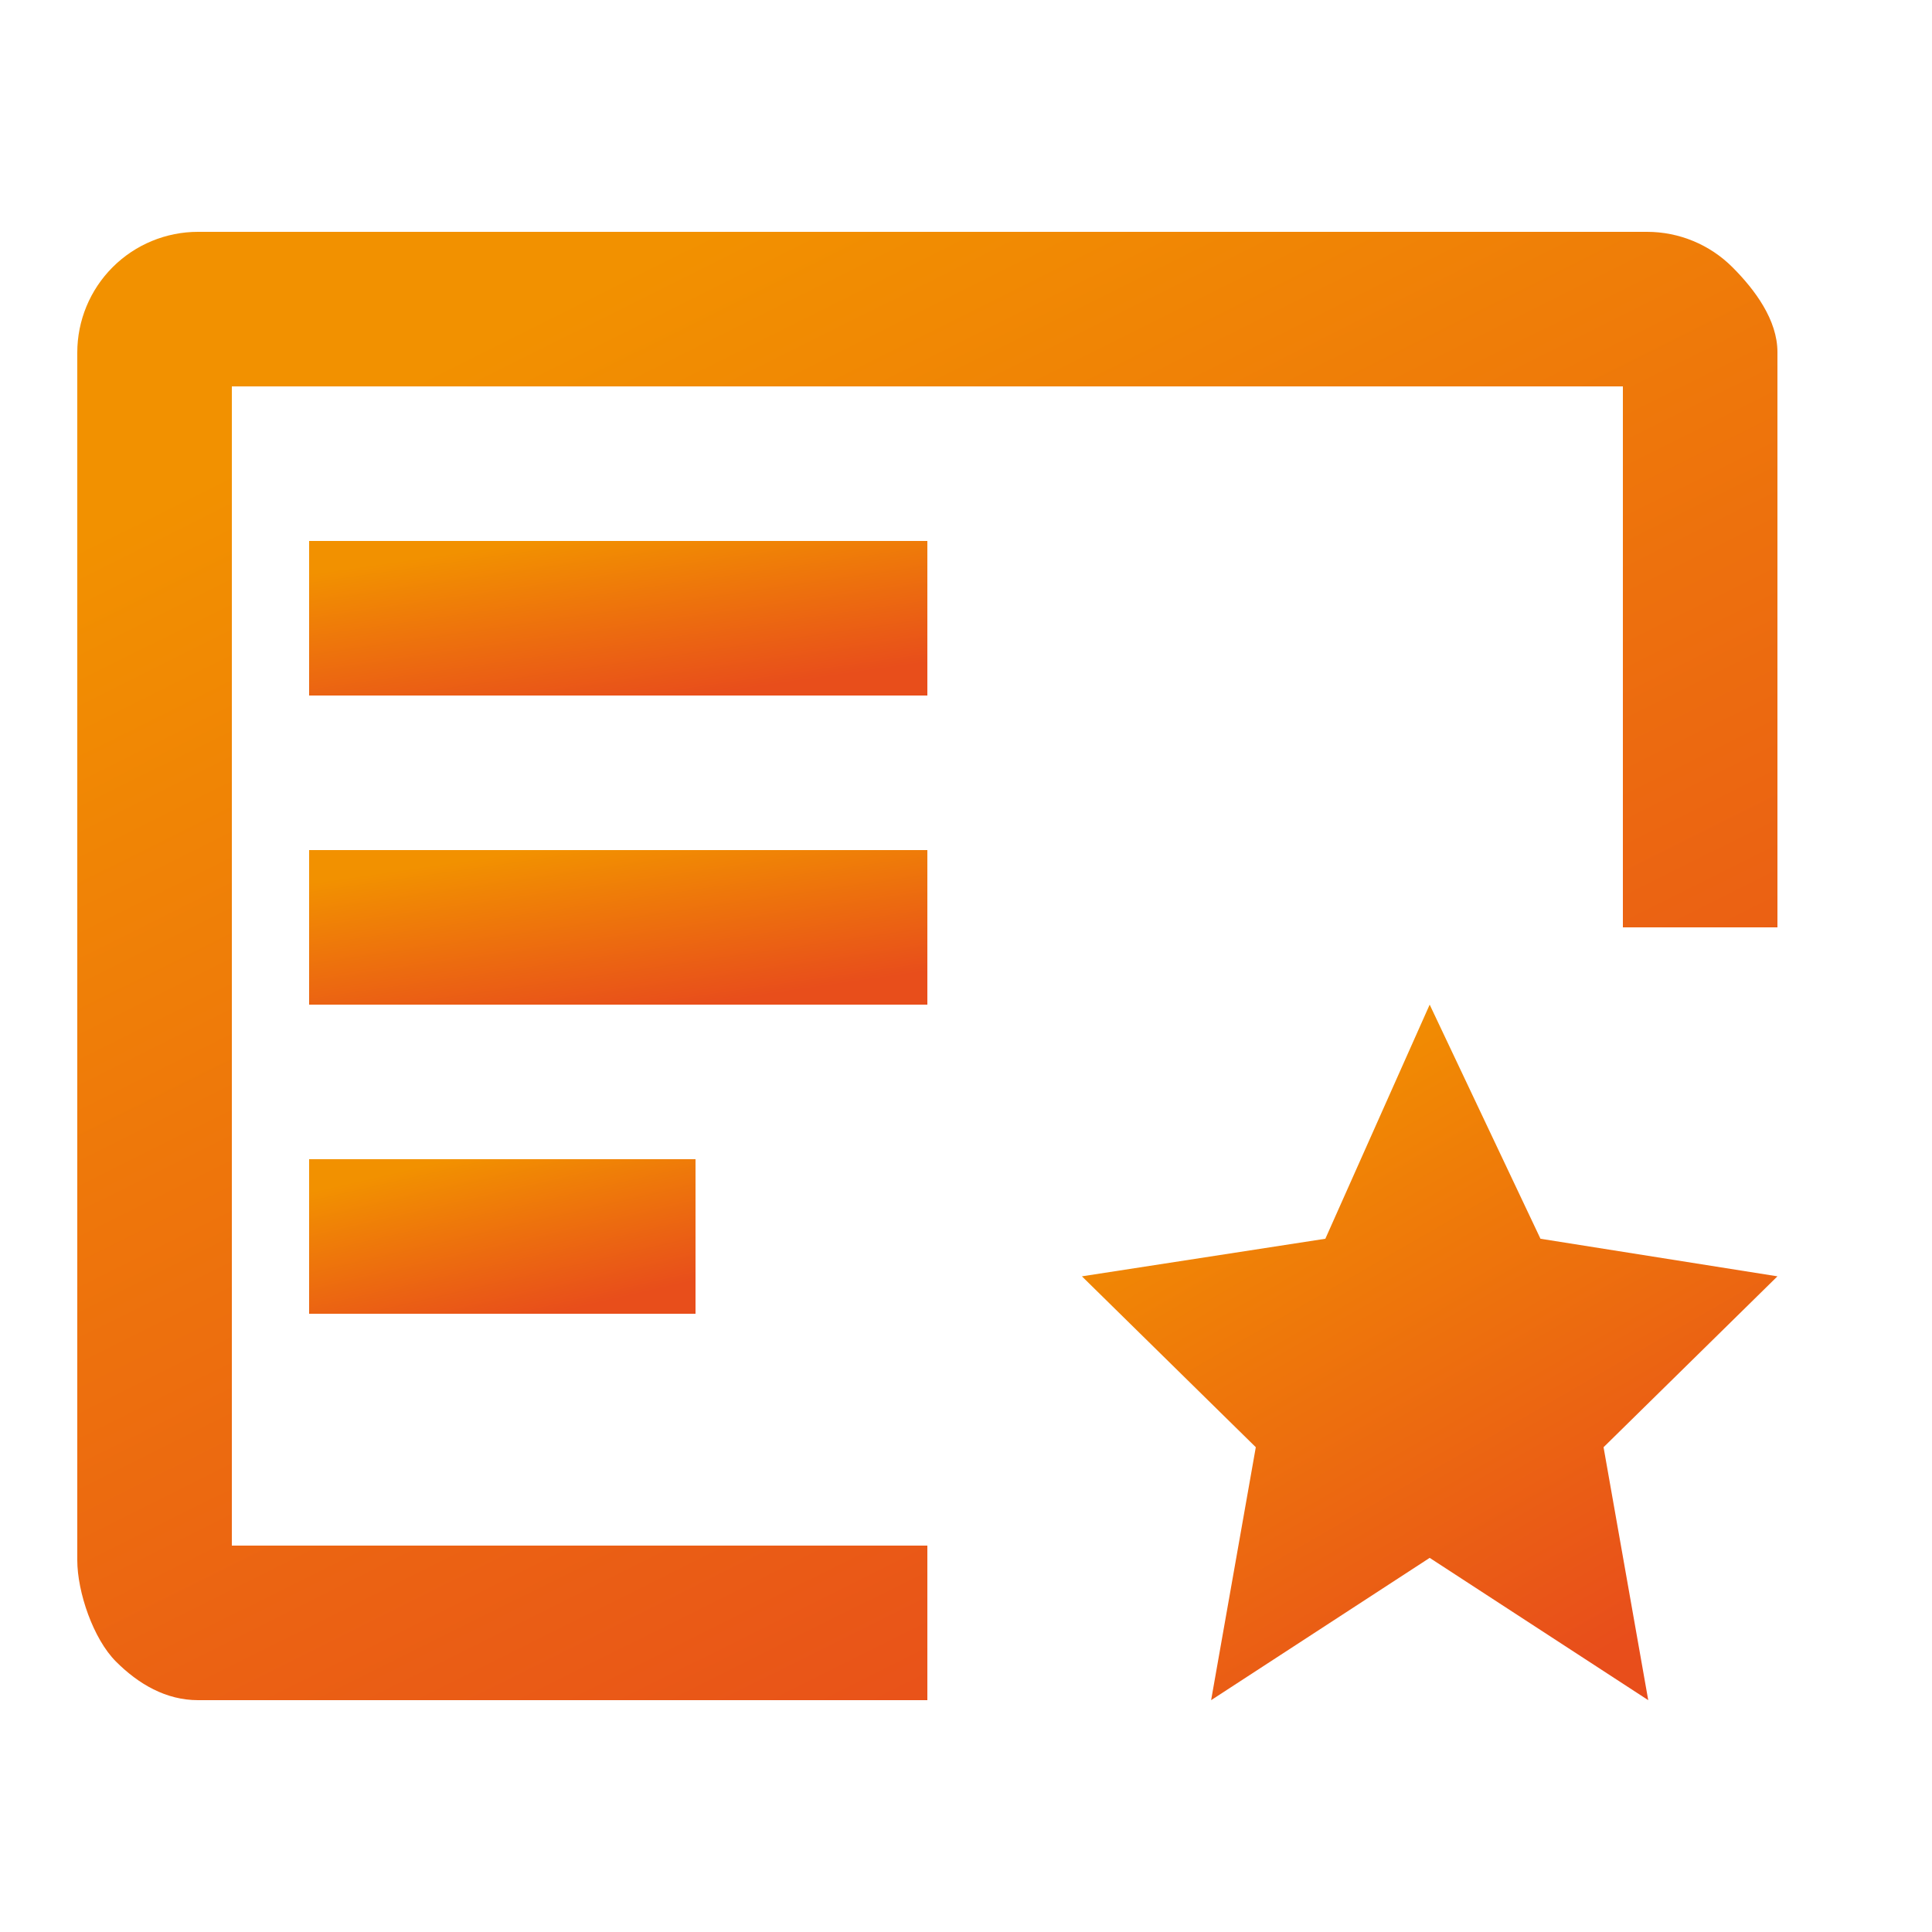
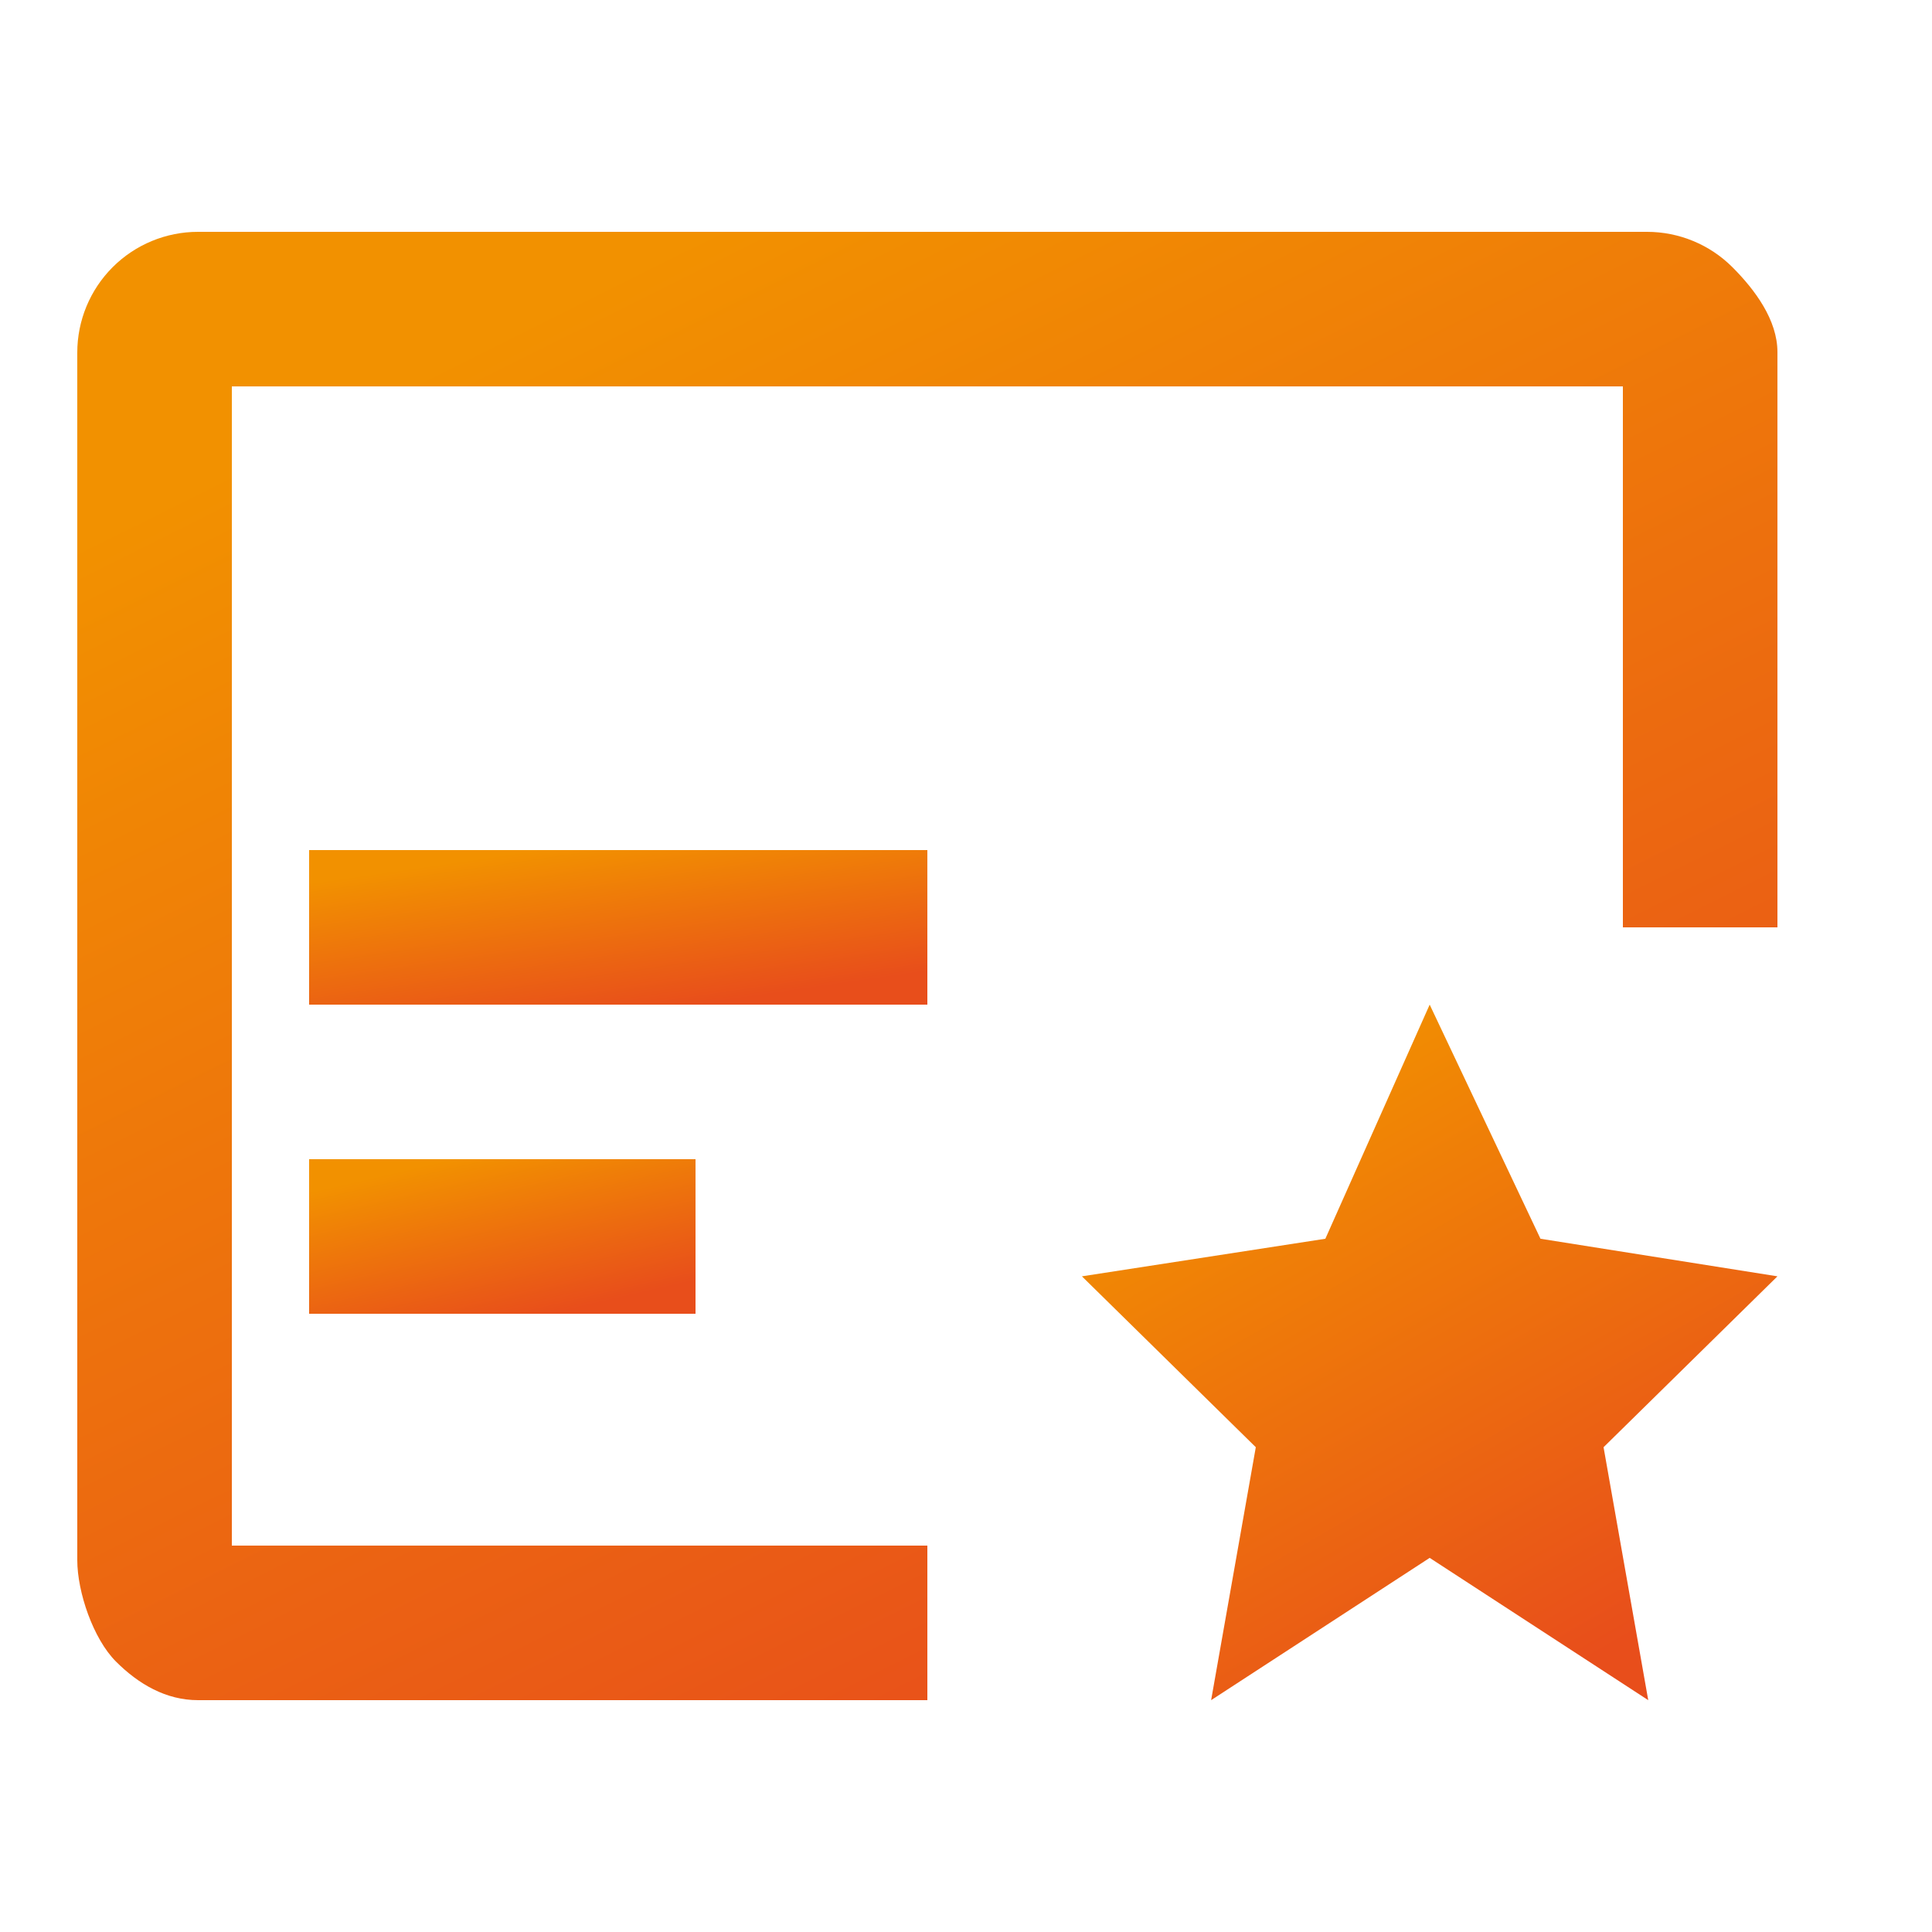
<svg xmlns="http://www.w3.org/2000/svg" width="40" height="40" viewBox="0 0 40 40" fill="none">
  <path d="M29.6 20.8L31.894 25.647L36.8 26.425L33.2 29.963L34.125 35.2L29.6 32.254L25.075 35.2L26 29.963L22.4 26.425L27.44 25.647L29.6 20.8Z" fill="url(#paint0_linear_214_1809)" />
  <path d="M6.4 24H14.4V27.2H6.4V24Z" fill="url(#paint1_linear_214_1809)" />
  <path d="M6.4 17.6H19.2V20.8H6.4V17.6Z" fill="url(#paint2_linear_214_1809)" />
-   <path d="M6.4 11.2H19.2V14.4H6.4V11.2Z" fill="url(#paint3_linear_214_1809)" />
  <path d="M19.2 32H4.8V8H33.6V19.2H36.8V7.29C36.8 6.627 36.337 6.001 35.868 5.532C35.399 5.063 34.763 4.8 34.1 4.8H4.1C3.437 4.8 2.801 5.063 2.332 5.532C1.863 6.001 1.6 6.637 1.6 7.3V32.3C1.6 32.963 1.931 33.931 2.4 34.4C2.869 34.869 3.437 35.2 4.1 35.2H19.2V32Z" fill="url(#paint4_linear_214_1809)" />
  <defs>
    <linearGradient id="paint0_linear_214_1809" x1="33.192" y1="34.221" x2="26" y2="21.763" gradientUnits="userSpaceOnUse">
      <stop stop-color="#E84E1B" />
      <stop offset="1" stop-color="#F29100" />
    </linearGradient>
    <linearGradient id="paint1_linear_214_1809" x1="12.395" y1="26.982" x2="11.586" y2="23.478" gradientUnits="userSpaceOnUse">
      <stop stop-color="#E84E1B" />
      <stop offset="1" stop-color="#F29100" />
    </linearGradient>
    <linearGradient id="paint2_linear_214_1809" x1="15.993" y1="20.582" x2="15.471" y2="16.967" gradientUnits="userSpaceOnUse">
      <stop stop-color="#E84E1B" />
      <stop offset="1" stop-color="#F29100" />
    </linearGradient>
    <linearGradient id="paint3_linear_214_1809" x1="15.993" y1="14.183" x2="15.471" y2="10.567" gradientUnits="userSpaceOnUse">
      <stop stop-color="#E84E1B" />
      <stop offset="1" stop-color="#F29100" />
    </linearGradient>
    <linearGradient id="paint4_linear_214_1809" x1="27.98" y1="33.133" x2="13.978" y2="5.05" gradientUnits="userSpaceOnUse">
      <stop stop-color="#E84E1B" />
      <stop offset="1" stop-color="#F29100" />
    </linearGradient>
  </defs>
</svg>